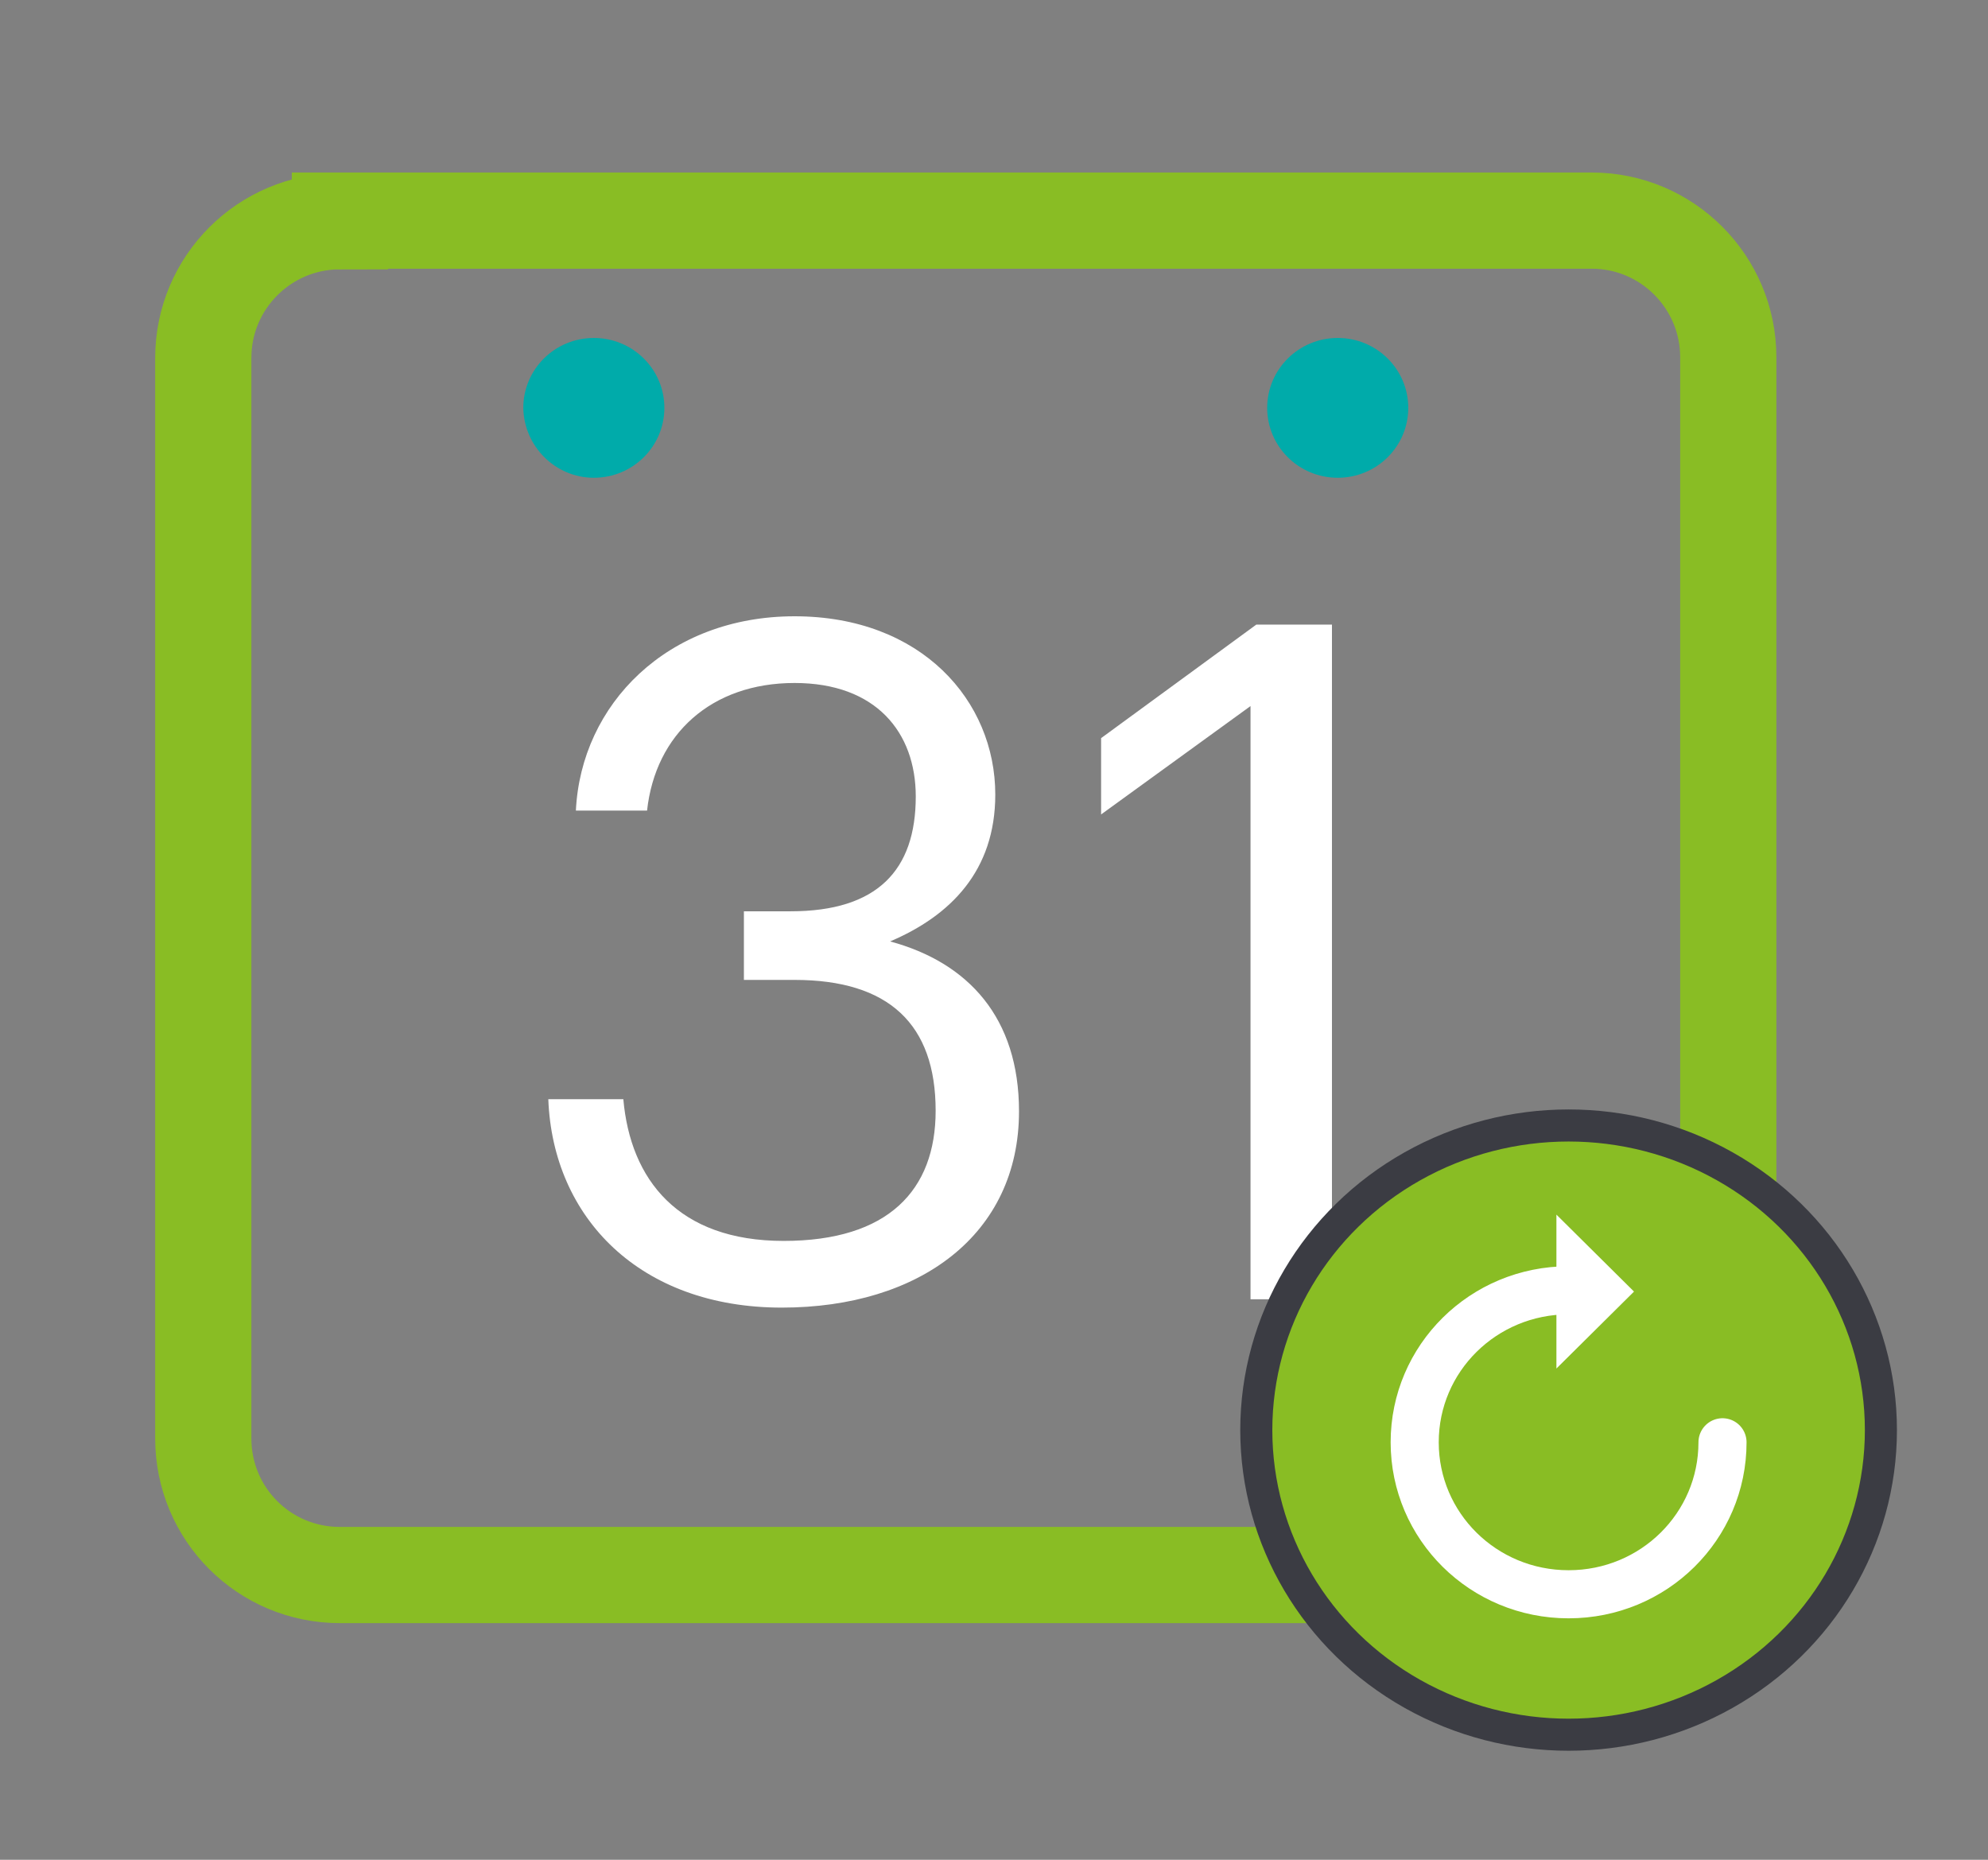
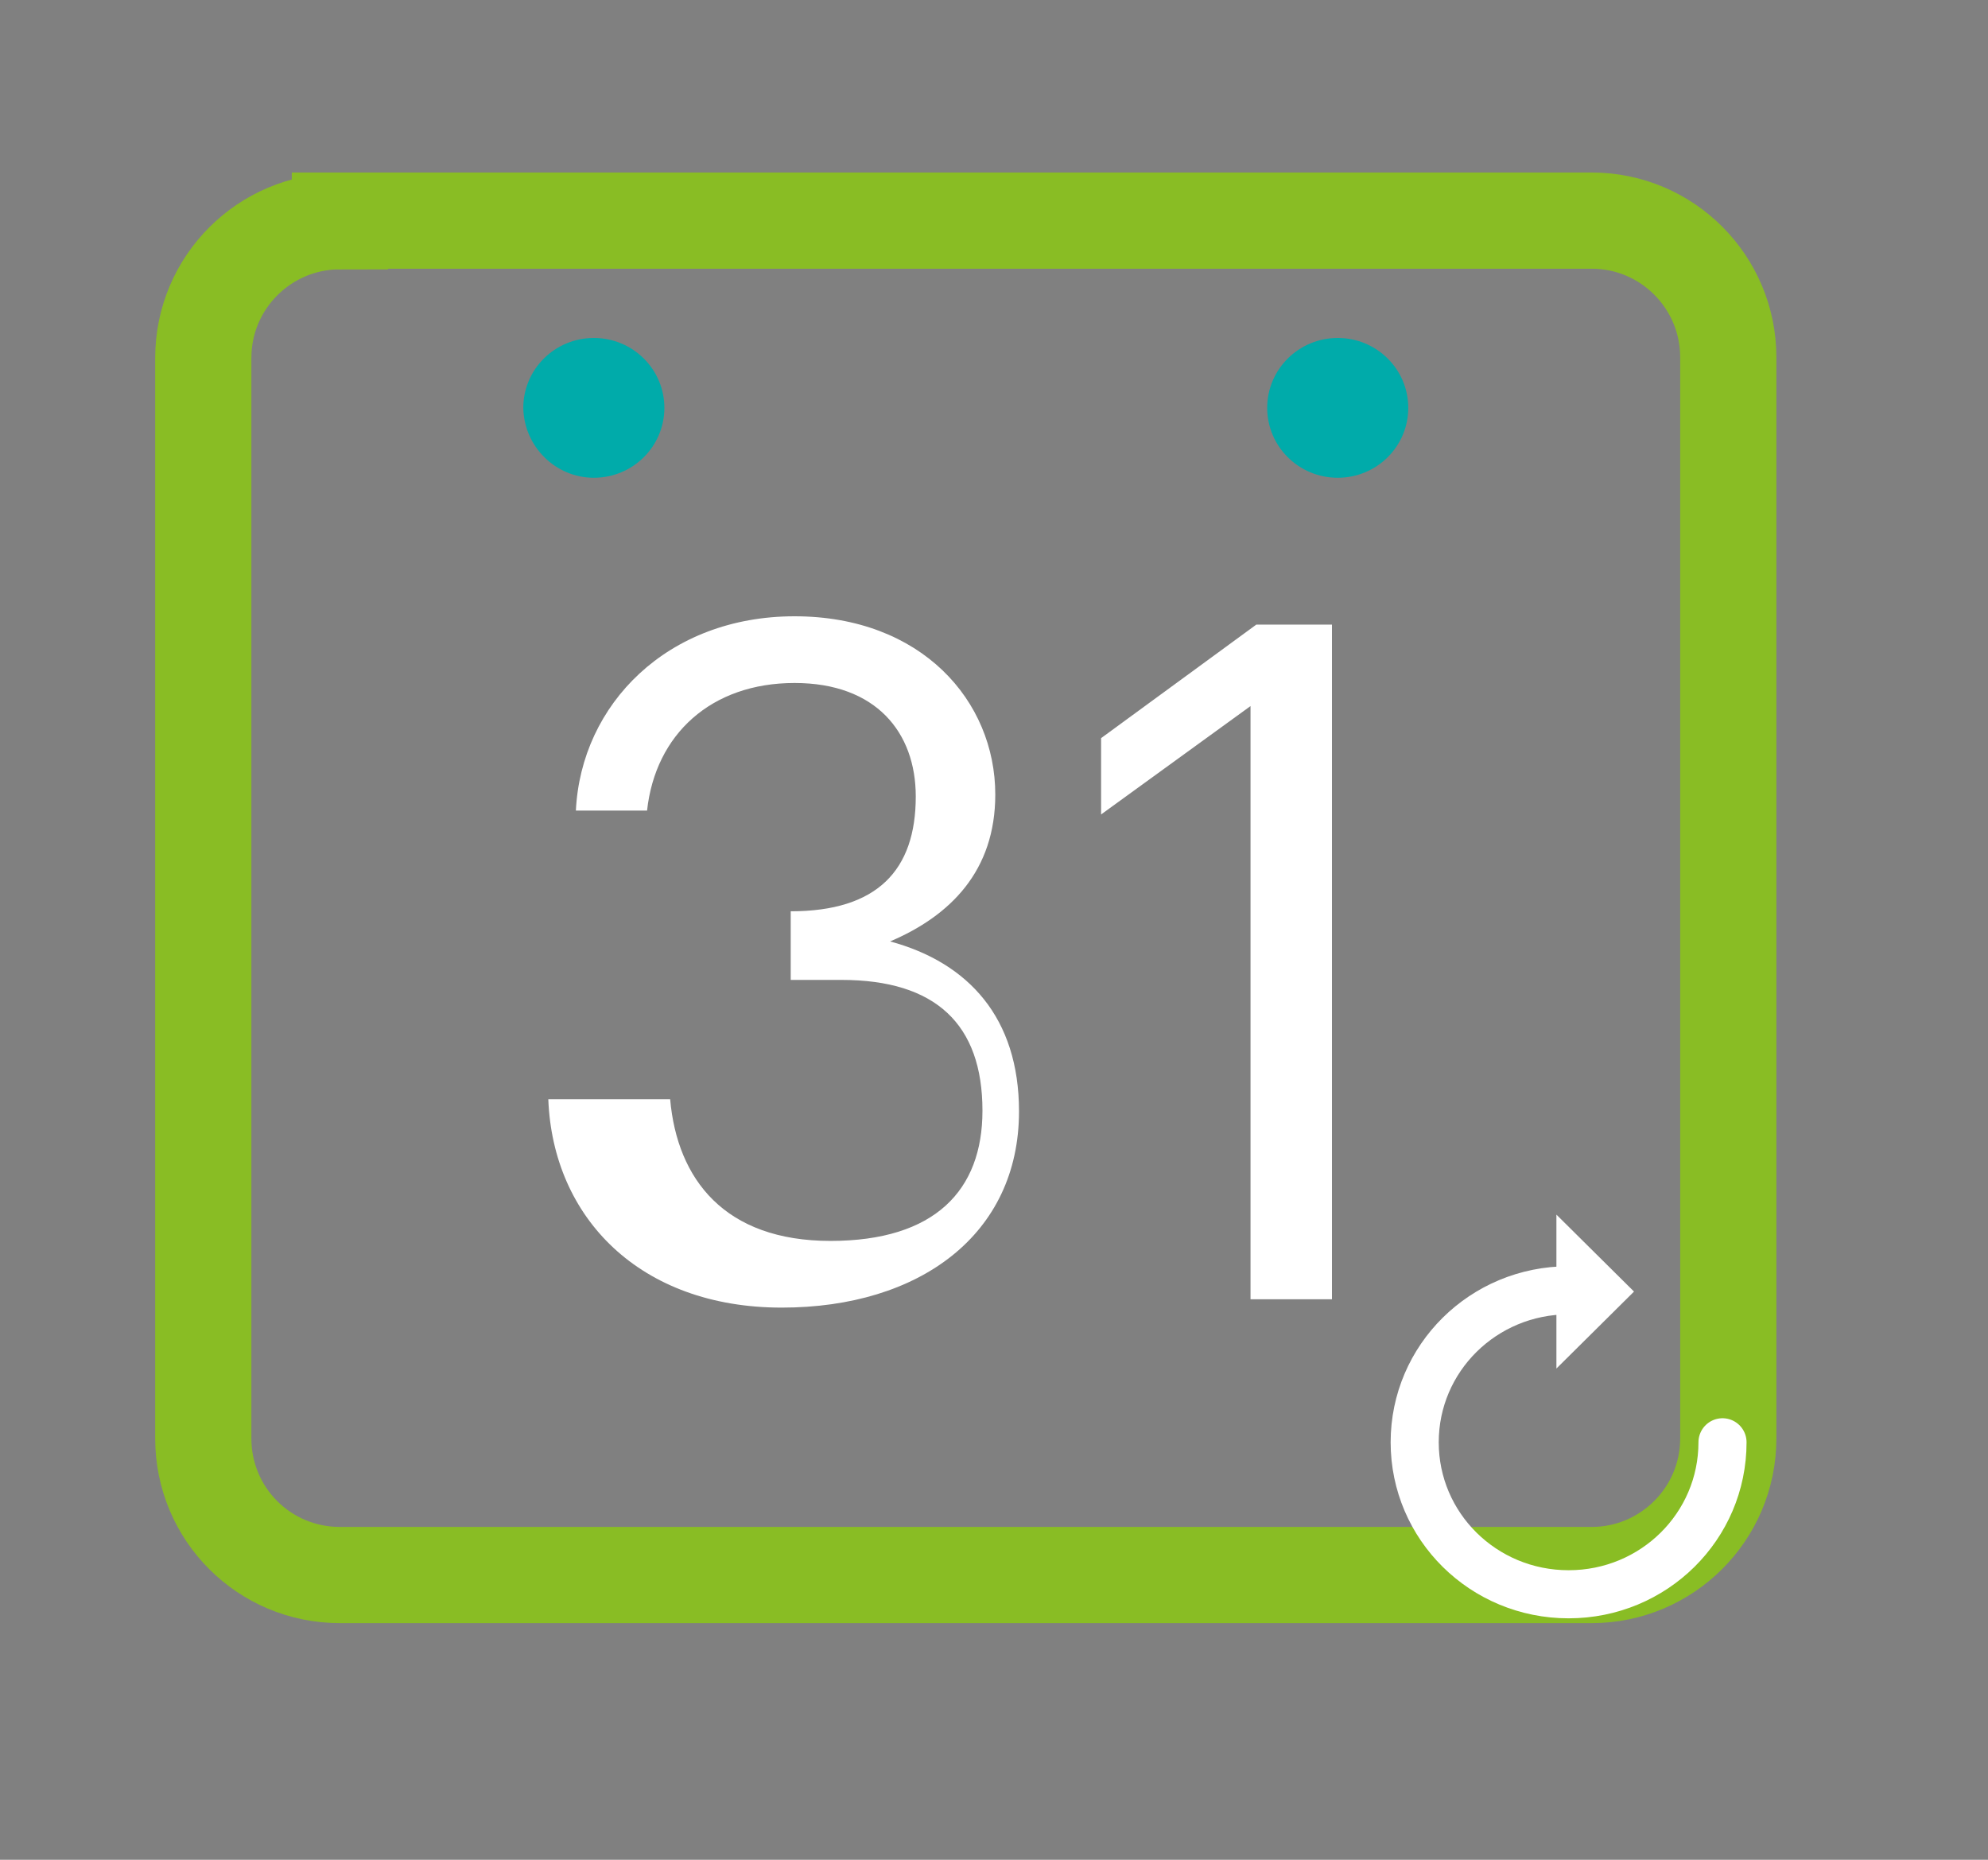
<svg xmlns="http://www.w3.org/2000/svg" version="1.1" id="Layer_1" x="0px" y="0px" viewBox="0 0 31 29" style="enable-background:new 0 0 31 29;" xml:space="preserve">
  <rect x="0" y="0" width="31" height="29" fill="#808080" stroke="none" />
  <style type="text/css"> .st0{fill:none;stroke:#89BD24;stroke-width:1.5;} .st1{fill:#00ABAA;} .st2{fill:#FFFFFF;} .st3{fill:#89BD24;} .st4{fill:none;stroke:#3B3C43;stroke-width:0.5;} .st5{fill:none;stroke:#FFFFFF;stroke-width:0.75;stroke-linecap:round;} </style>
  <g>
    <path class="st0" d="M5.3,3.45c-1.17,0-2.13,0.95-2.13,2.13v16.85c0,1.18,0.95,2.13,2.13,2.13h19.52c1.17,0,2.13-0.95,2.13-2.13 V5.57c0-1.17-0.95-2.13-2.13-2.13H5.3z" />
    <path class="st1" d="M9.26,7.45c0.61,0,1.1-0.49,1.1-1.09c0-0.6-0.49-1.09-1.1-1.09c-0.61,0-1.1,0.49-1.1,1.09 C8.17,6.96,8.66,7.45,9.26,7.45" />
    <path class="st1" d="M20.86,7.45c0.61,0,1.1-0.49,1.1-1.09c0-0.6-0.49-1.09-1.1-1.09c-0.61,0-1.1,0.49-1.1,1.09 C19.76,6.96,20.25,7.45,20.86,7.45" />
-     <path class="st2" d="M19.5,20.26h1.27V9.74h-1.18l-2.42,1.77v1.19l2.33-1.69V20.26z M12.19,20.39c2.15,0,3.7-1.14,3.7-3.06 c0-1.46-0.79-2.32-2.01-2.65c0.94-0.4,1.64-1.1,1.64-2.29c0-1.46-1.15-2.78-3.13-2.78c-1.98,0-3.33,1.37-3.41,3.03h1.11 c0.13-1.19,1-1.99,2.3-1.99c1.27,0,1.89,0.77,1.89,1.77c0,1.15-0.6,1.79-1.95,1.79h-0.73v1.07h0.79c1.47,0,2.2,0.69,2.2,2.04 c0,1.24-0.74,2.03-2.37,2.03c-1.65,0-2.39-0.96-2.5-2.21H8.55C8.62,18.99,9.98,20.39,12.19,20.39" />
-     <path class="st3" d="M24.46,27.05c2.69,0,4.87-2.13,4.87-4.75c0-2.62-2.18-4.75-4.87-4.75c-2.69,0-4.87,2.13-4.87,4.75 C19.59,24.93,21.77,27.05,24.46,27.05" />
-     <ellipse class="st4" cx="24.46" cy="22.3" rx="4.87" ry="4.75" />
+     <path class="st2" d="M19.5,20.26h1.27V9.74h-1.18l-2.42,1.77v1.19l2.33-1.69V20.26z M12.19,20.39c2.15,0,3.7-1.14,3.7-3.06 c0-1.46-0.79-2.32-2.01-2.65c0.94-0.4,1.64-1.1,1.64-2.29c0-1.46-1.15-2.78-3.13-2.78c-1.98,0-3.33,1.37-3.41,3.03h1.11 c0.13-1.19,1-1.99,2.3-1.99c1.27,0,1.89,0.77,1.89,1.77c0,1.15-0.6,1.79-1.95,1.79v1.07h0.79c1.47,0,2.2,0.69,2.2,2.04 c0,1.24-0.74,2.03-2.37,2.03c-1.65,0-2.39-0.96-2.5-2.21H8.55C8.62,18.99,9.98,20.39,12.19,20.39" />
    <path class="st5" d="M26.86,22.49c0,1.31-1.07,2.37-2.4,2.37c-1.33,0-2.4-1.06-2.4-2.37c0-1.31,1.07-2.37,2.4-2.37" />
  </g>
  <polygon class="st2" points="24.27,21.34 25.48,20.14 24.27,18.94 " />
</svg>